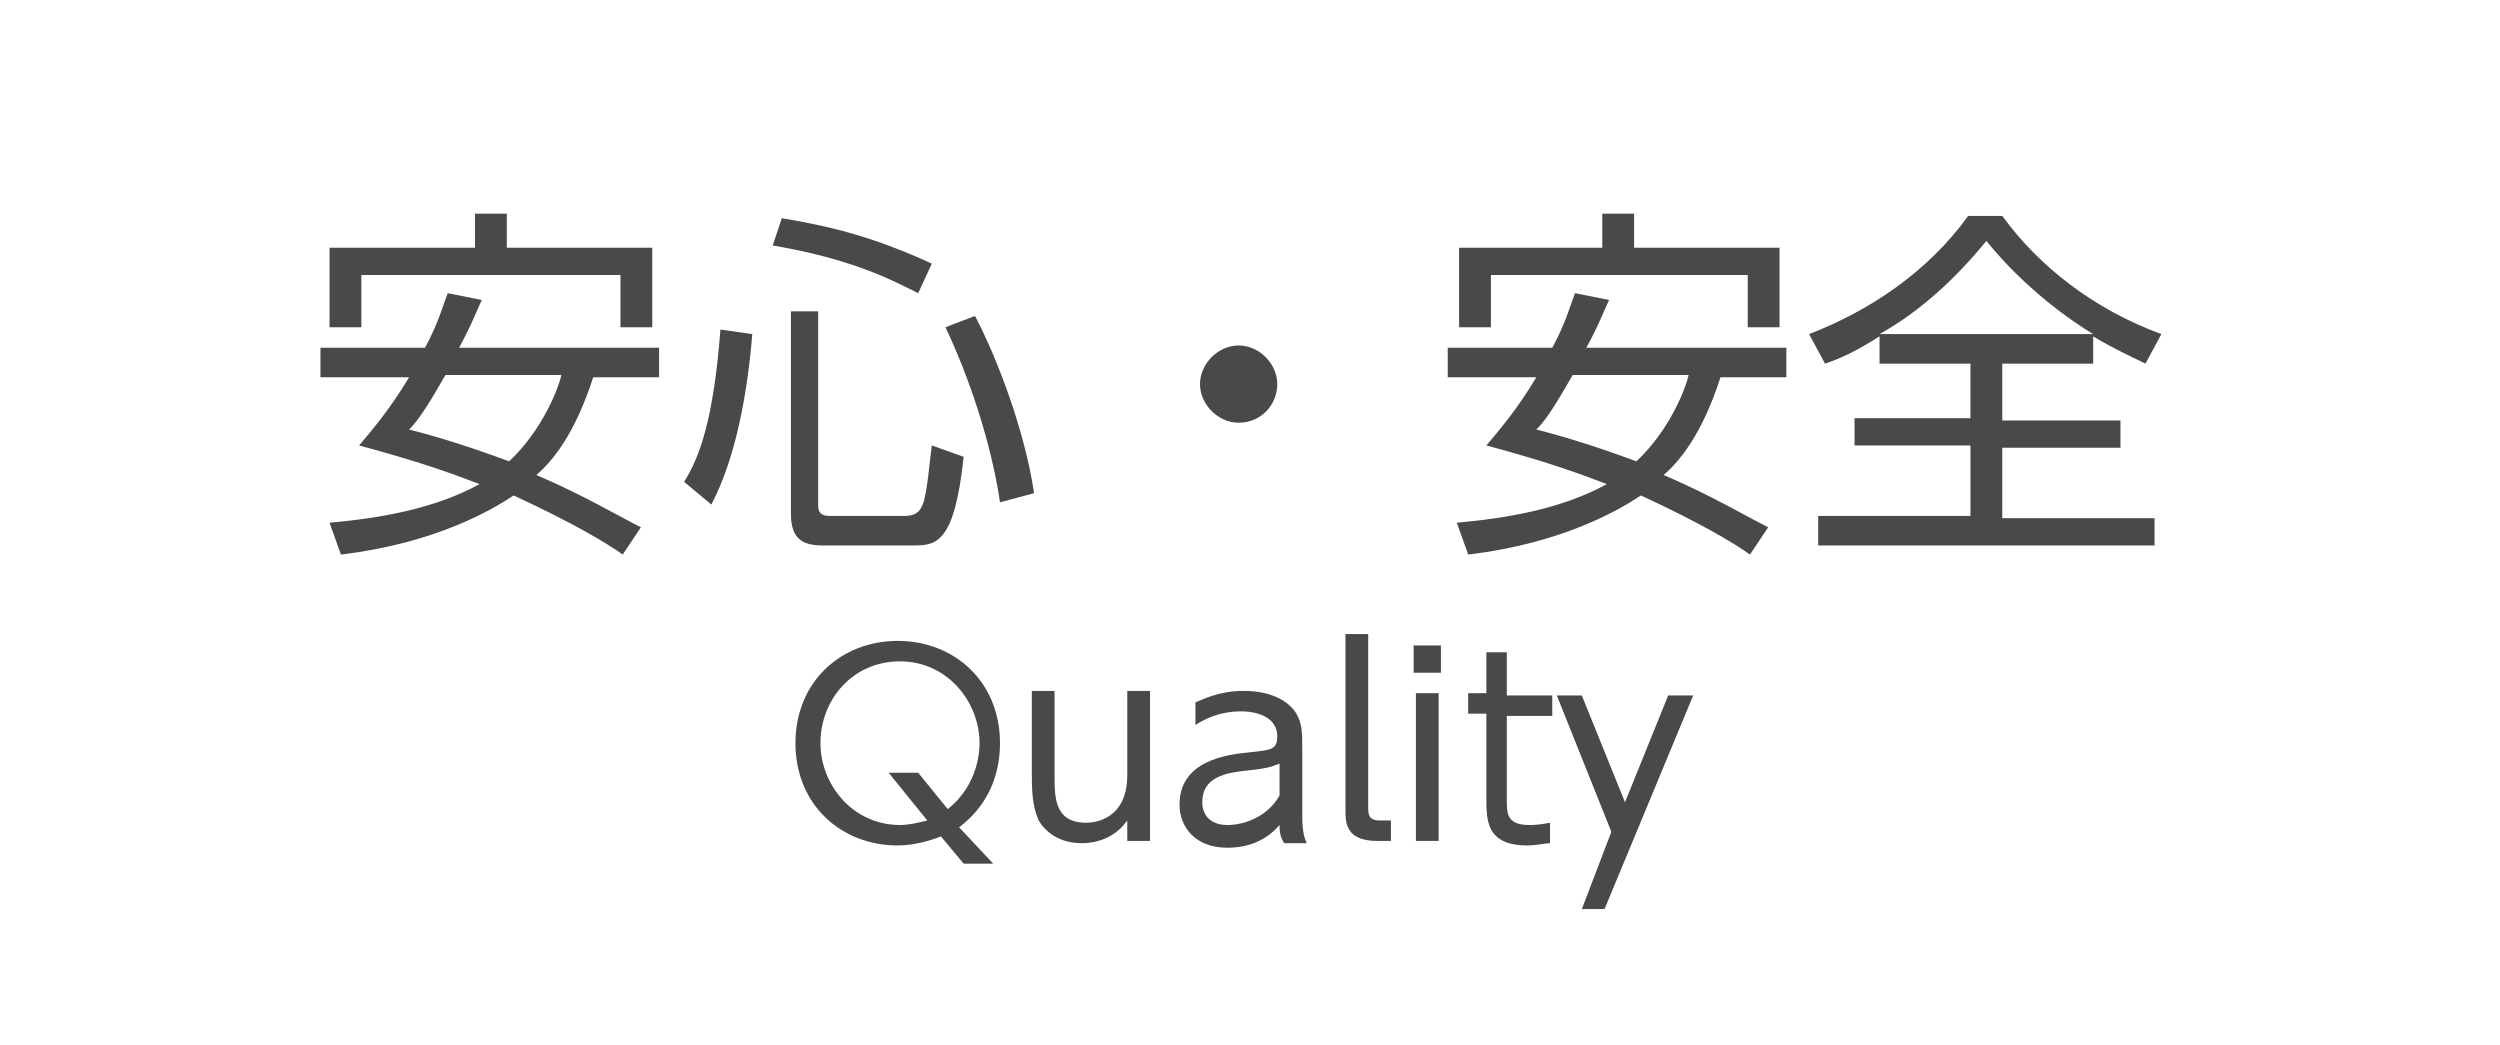
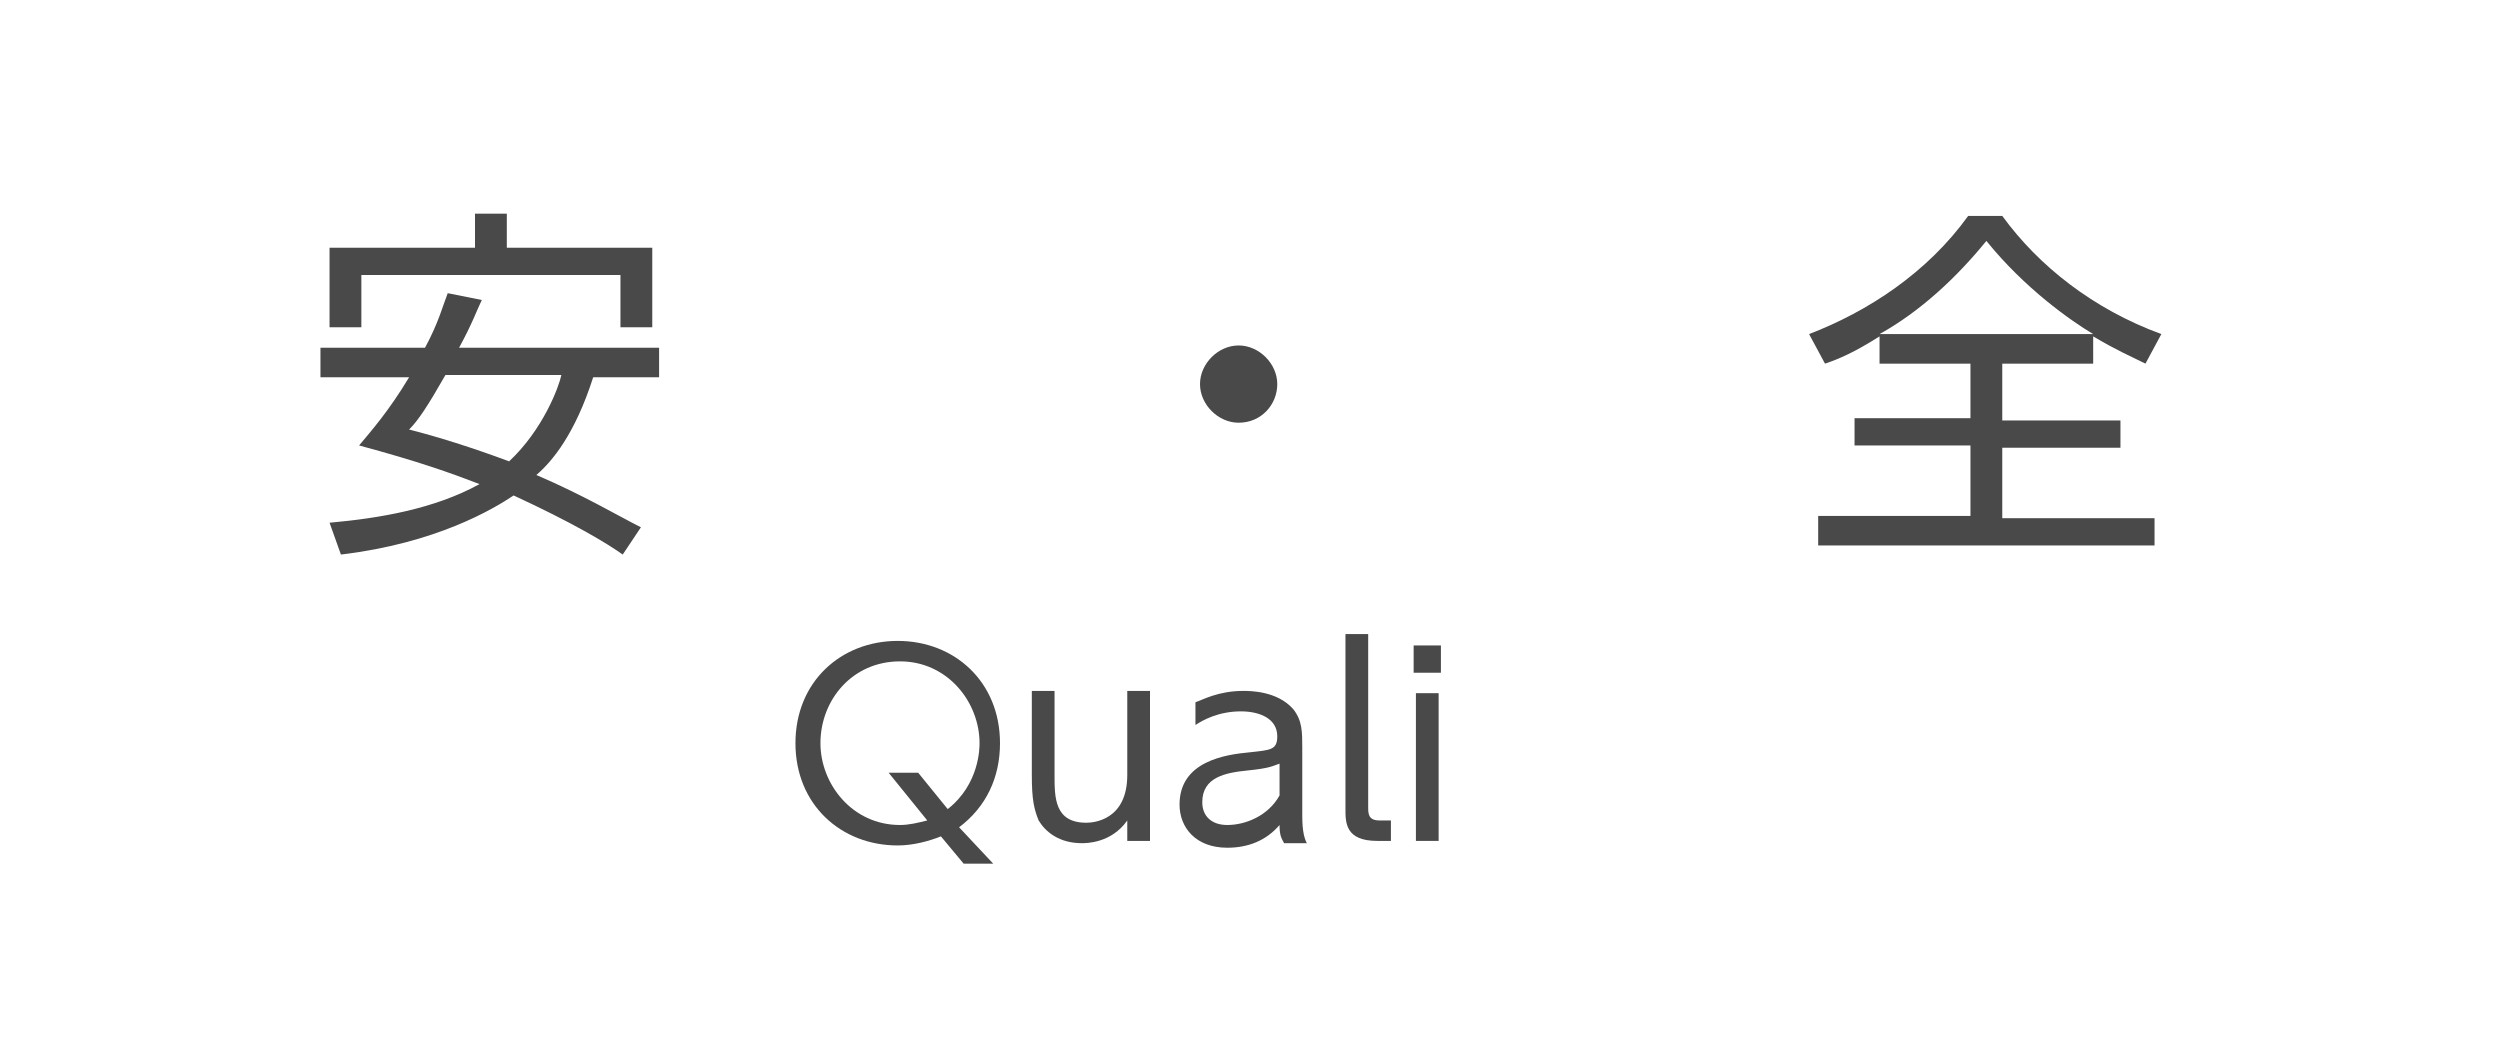
<svg xmlns="http://www.w3.org/2000/svg" version="1.1" id="レイヤー_1" x="0px" y="0px" viewBox="0 0 110 46" style="enable-background:new 0 0 110 46;" xml:space="preserve">
  <style type="text/css">
	.st0{fill:#FFFFFF;}
	.st1{fill:#494949;}
</style>
  <g>
    <rect y="0" class="st0" width="110" height="46" />
    <g>
      <path class="st1" d="M27.4,24.4c-0.7-0.5-2.2-1.4-4.8-2.6c-0.9,0.6-3.4,2.1-7.6,2.6l-0.5-1.4c2.2-0.2,4.6-0.6,6.6-1.7    c-1.3-0.5-2.7-1-5.3-1.7c0.5-0.6,1.3-1.5,2.2-3h-3.9v-1.3h4.6c0.6-1.1,0.8-1.9,1-2.4l1.5,0.3c-0.2,0.4-0.4,1-1,2.1h8.8v1.3h-2.9    c-0.8,2.5-1.8,3.7-2.5,4.3c2.1,0.9,3.6,1.8,4.6,2.3L27.4,24.4z M20.9,10.9V9.4h1.4v1.5h6.4v3.5h-1.4v-2.3H15.9v2.3h-1.4v-3.5H20.9    z M19.6,16.5c-0.8,1.4-1.2,2-1.6,2.4c1.2,0.3,2.8,0.8,4.4,1.4c1.5-1.4,2.2-3.3,2.3-3.8H19.6z" />
-       <path class="st1" d="M30.1,21.2c0.7-1.1,1.3-2.8,1.6-6.7l1.4,0.2c-0.2,2.5-0.7,5.4-1.8,7.5L30.1,21.2z M40.4,12.9    c-1.2-0.6-2.9-1.5-6.4-2.1l0.4-1.2c2.4,0.4,4.2,0.9,6.6,2L40.4,12.9z M36,13.7v8.5c0,0.2,0,0.5,0.5,0.5h3.3c0.6,0,0.7-0.3,0.8-0.5    c0.2-0.5,0.3-1.9,0.4-2.6l1.4,0.5c-0.4,3.8-1.2,3.9-2.2,3.9h-4c-0.9,0-1.4-0.3-1.4-1.4v-8.9H36z M44,22.1    c-0.4-2.7-1.4-5.6-2.4-7.7l1.3-0.5c1,1.9,2.2,5.1,2.6,7.8L44,22.1z" />
      <path class="st1" d="M56.2,16.9c0,0.9-0.7,1.7-1.7,1.7c-0.9,0-1.7-0.8-1.7-1.7c0-0.9,0.8-1.7,1.7-1.7C55.4,15.2,56.2,16,56.2,16.9    z" />
-       <path class="st1" d="M77,24.4c-0.7-0.5-2.2-1.4-4.8-2.6c-0.9,0.6-3.4,2.1-7.6,2.6l-0.5-1.4c2.2-0.2,4.6-0.6,6.6-1.7    c-1.3-0.5-2.7-1-5.3-1.7c0.5-0.6,1.3-1.5,2.2-3h-3.9v-1.3h4.6c0.6-1.1,0.8-1.9,1-2.4l1.5,0.3c-0.2,0.4-0.4,1-1,2.1h8.8v1.3h-2.9    c-0.8,2.5-1.8,3.7-2.5,4.3c2.1,0.9,3.6,1.8,4.6,2.3L77,24.4z M70.5,10.9V9.4h1.4v1.5h6.4v3.5h-1.4v-2.3H65.6v2.3h-1.4v-3.5H70.5z     M69.2,16.5c-0.8,1.4-1.2,2-1.6,2.4c1.2,0.3,2.8,0.8,4.4,1.4c1.5-1.4,2.2-3.3,2.3-3.8H69.2z" />
      <path class="st1" d="M92.2,16h-4.1v2.5h5.2v1.2h-5.2v3.1h6.7V24H80v-1.3h6.7v-3.1h-5.1v-1.2h5.1V16h-4v-1.2    c-1.1,0.7-1.8,1-2.4,1.2l-0.7-1.3c2.6-1,5.2-2.7,7-5.2h1.5c1.6,2.2,4,4.1,7,5.2L94.4,16c-0.6-0.3-1.3-0.6-2.3-1.2V16z M92.1,14.7    c-1-0.6-3-2-4.7-4.1c-1.3,1.6-2.9,3.1-4.7,4.1H92.1z" />
      <path class="st1" d="M43.7,38h-1.3l-1-1.2c-0.5,0.2-1.2,0.4-1.9,0.4c-2.5,0-4.5-1.8-4.5-4.5c0-2.7,2-4.5,4.5-4.5    c2.5,0,4.5,1.8,4.5,4.5c0,1.5-0.6,2.8-1.8,3.7L43.7,38z M41.7,35.6c1.4-1.1,1.4-2.7,1.4-2.9c0-1.8-1.4-3.6-3.5-3.6    c-2.1,0-3.5,1.7-3.5,3.6c0,1.8,1.4,3.6,3.5,3.6c0.4,0,0.8-0.1,1.2-0.2L39.1,34h1.3L41.7,35.6z" />
      <path class="st1" d="M50.6,30.5V37h-1v-0.9c-0.7,1-1.8,1-2,1c-1,0-1.6-0.5-1.9-1c-0.2-0.5-0.3-0.9-0.3-2v-3.7h1v3.7    c0,1,0,2.1,1.4,2.1c0.3,0,1.8-0.1,1.8-2.1v-3.7H50.6z" />
      <path class="st1" d="M52.6,30.9c0.3-0.1,1-0.5,2.1-0.5c0.3,0,1.5,0,2.2,0.8c0.4,0.5,0.4,1,0.4,1.7v3c0,0.7,0.1,1,0.2,1.2h-1    c-0.1-0.2-0.2-0.3-0.2-0.8c-0.6,0.7-1.4,1-2.3,1c-1.4,0-2.1-0.9-2.1-1.9c0-1.9,2-2.2,3.1-2.3c0.9-0.1,1.2-0.1,1.2-0.7    c0-0.8-0.8-1.1-1.6-1.1c-1,0-1.7,0.4-2,0.6L52.6,30.9z M56.3,33.6c-0.3,0.1-0.4,0.2-1.4,0.3c-1,0.1-2,0.3-2,1.4c0,0.6,0.4,1,1.1,1    c0.8,0,1.8-0.4,2.3-1.3V33.6z" />
      <path class="st1" d="M61.2,37h-0.6c-1.4,0-1.4-0.8-1.4-1.4v-7.7h1v7.6c0,0.3,0,0.6,0.5,0.6h0.5V37z" />
-       <path class="st1" d="M63.4,29.6h-1.2v-1.2h1.2V29.6z M63.3,37h-1v-6.5h1V37z" />
-       <path class="st1" d="M65.3,28.7h1v1.9h2v0.9h-2v3.7c0,0.6,0,1.1,1,1.1c0.1,0,0.4,0,0.9-0.1v0.9c-0.2,0-0.6,0.1-1,0.1    c-1.8,0-1.8-1.1-1.8-2.1v-3.7h-0.8v-0.9h0.8V28.7z" />
-       <path class="st1" d="M70.9,36.6l-2.4-6h1.1l1.9,4.7l1.9-4.7h1.1L70.6,40h-1L70.9,36.6z" />
+       <path class="st1" d="M63.4,29.6h-1.2v-1.2h1.2z M63.3,37h-1v-6.5h1V37z" />
    </g>
  </g>
</svg>